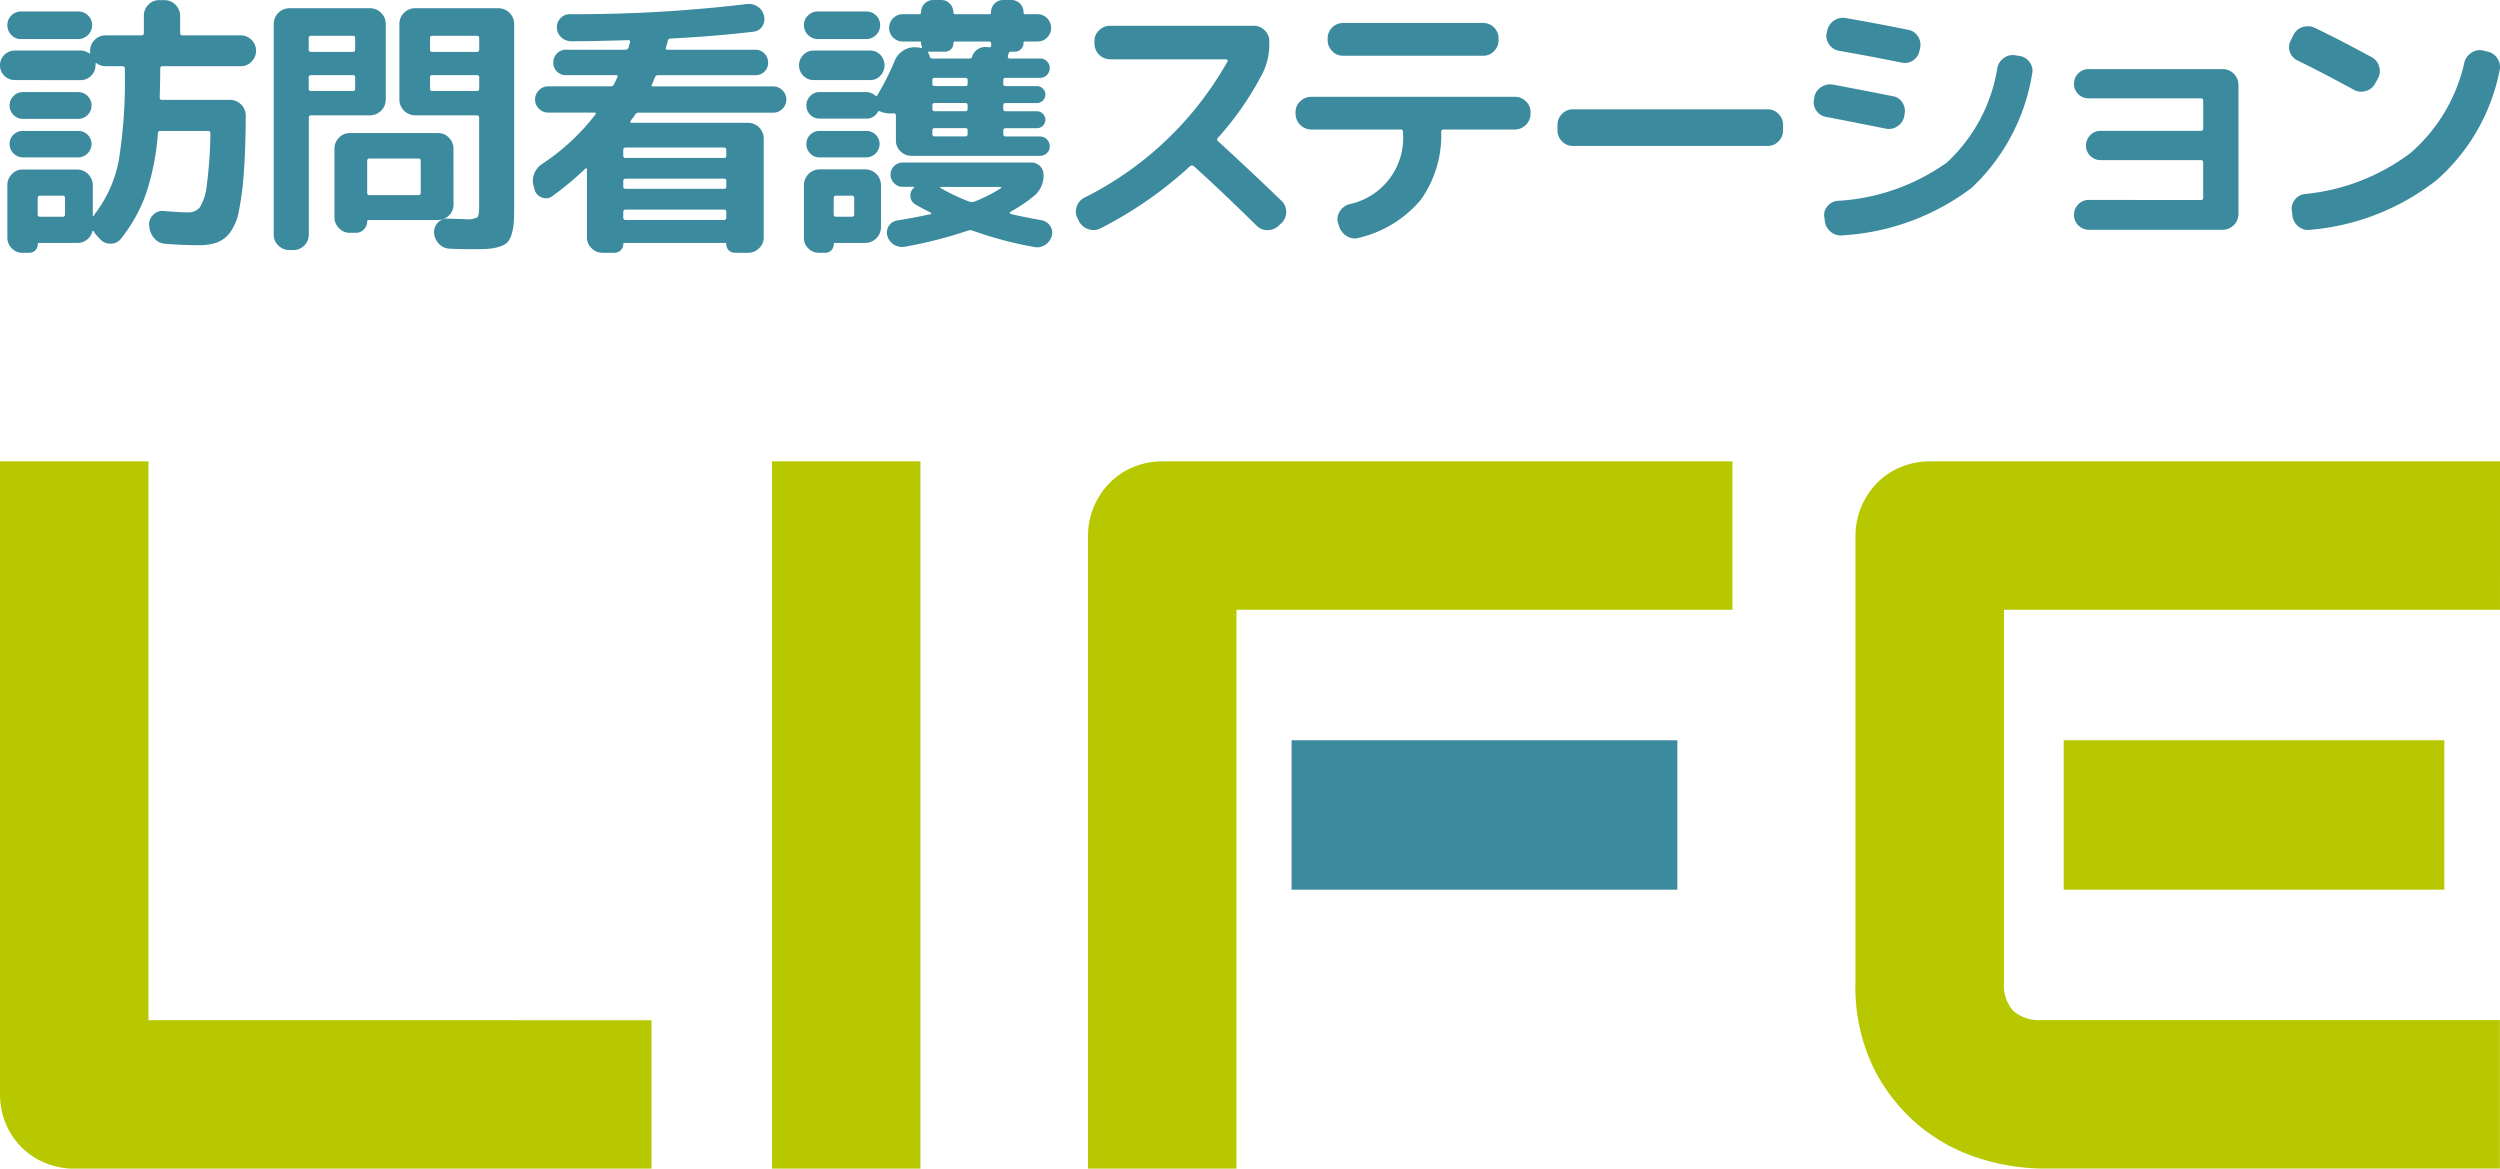
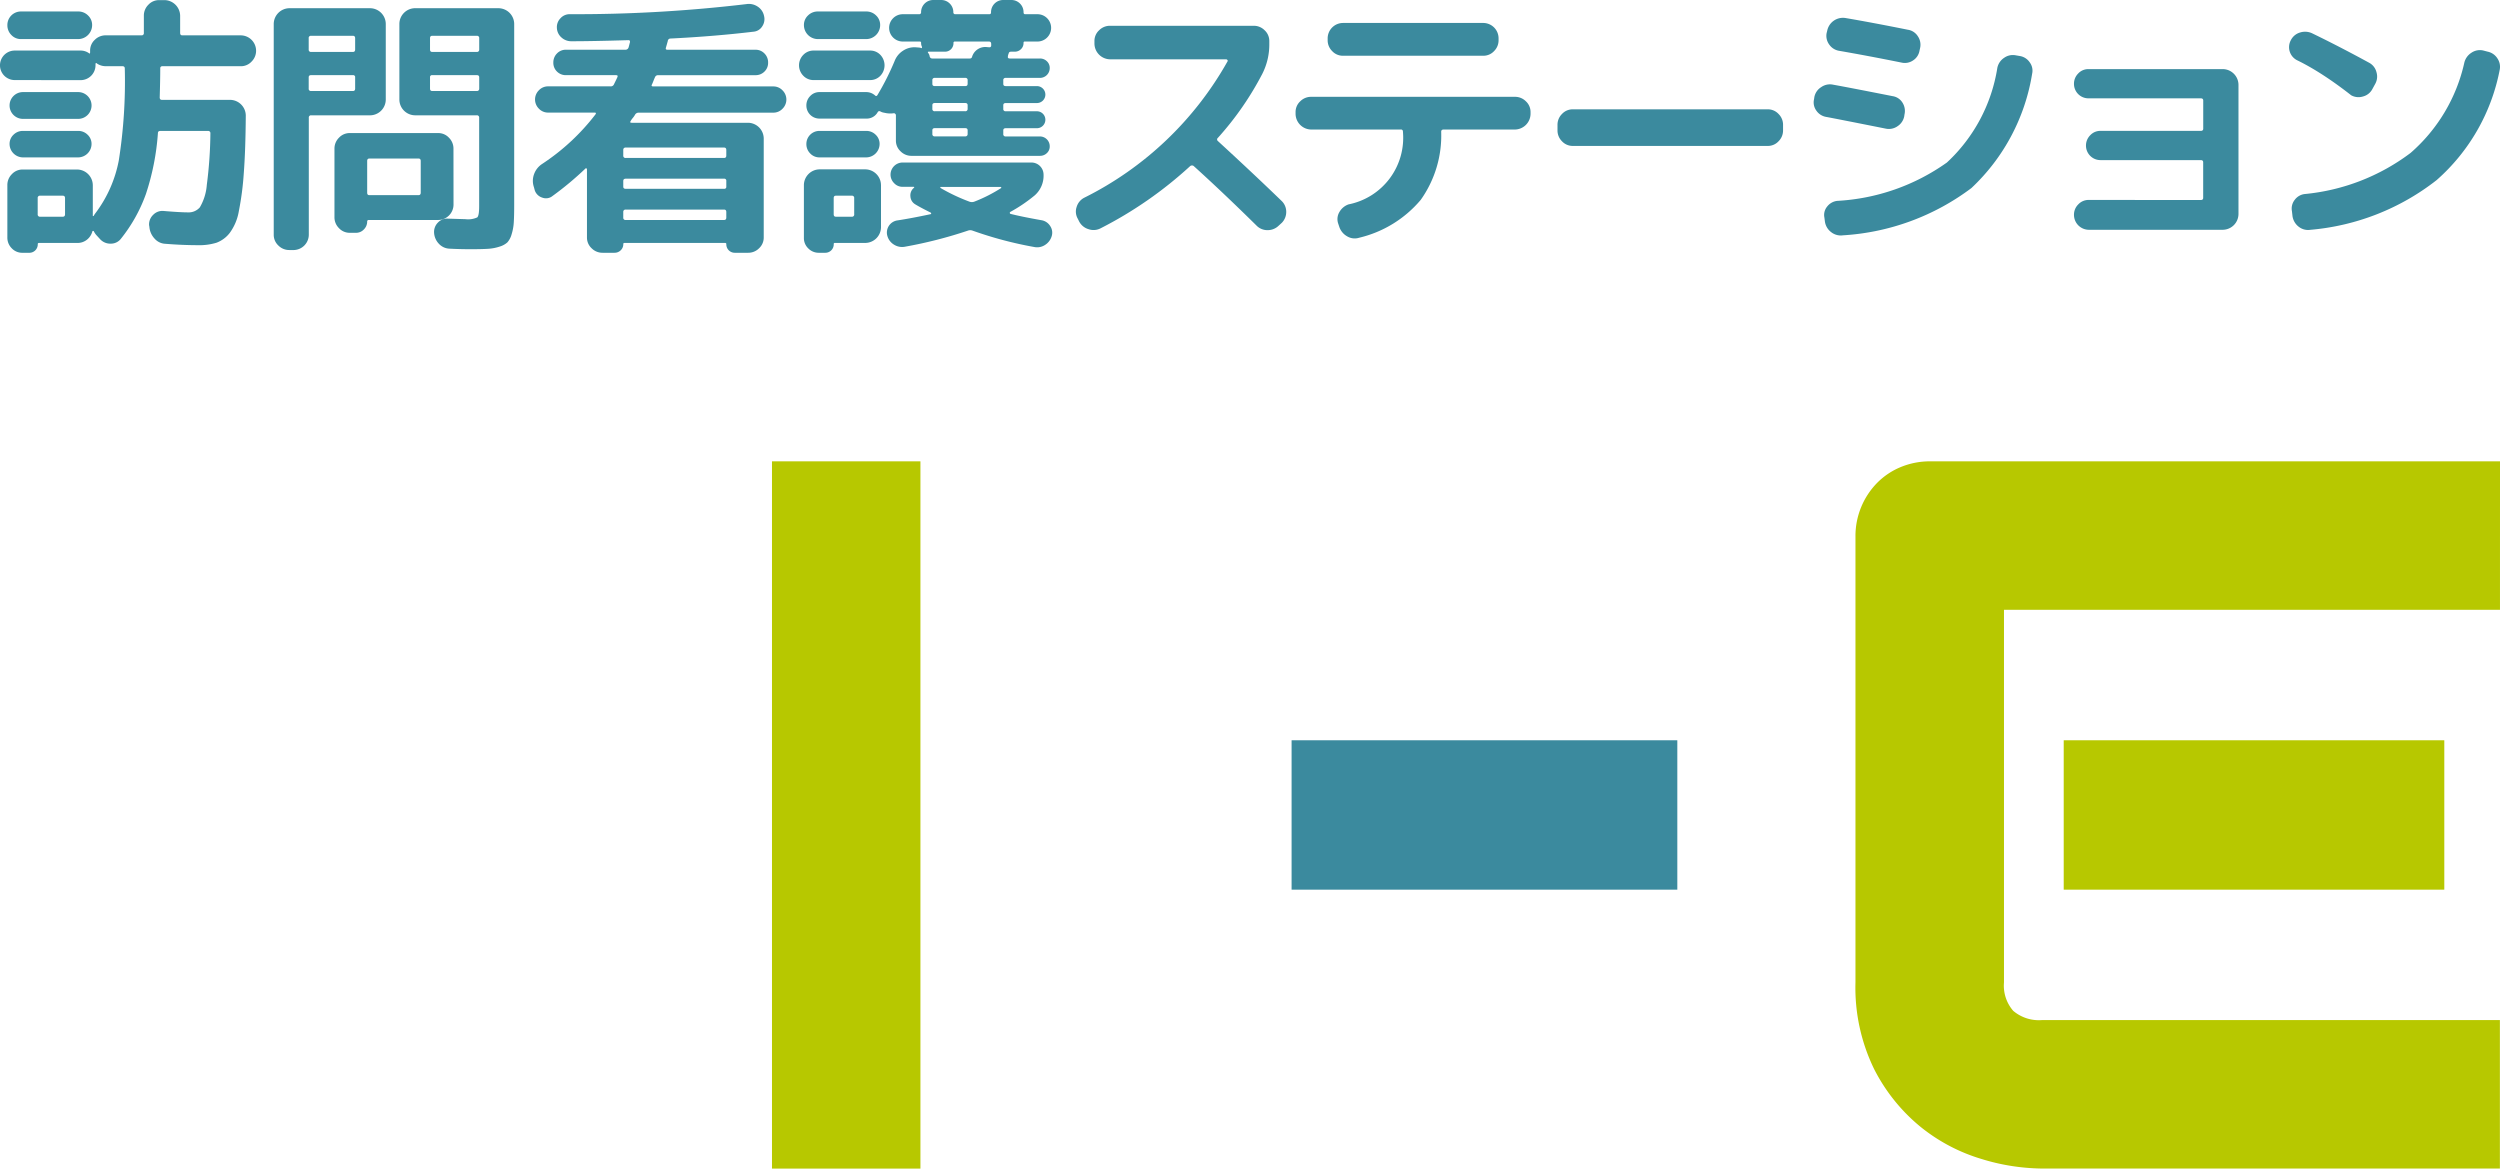
<svg xmlns="http://www.w3.org/2000/svg" width="140" height="65.442" viewBox="0 0 140 65.442">
  <g id="logo-base01" transform="translate(-340.587 -269.484)">
    <g id="グループ_1639" data-name="グループ 1639" transform="translate(340.587 269.484)">
      <g id="グループ_1635" data-name="グループ 1635">
        <path id="パス_69" data-name="パス 69" d="M341.413,332a.826.826,0,0,1,0-1.653h3.7a.807.807,0,0,1,.443.139c.05.05.077.035.077-.046v-.092a.814.814,0,0,1,.26-.6.854.854,0,0,1,.612-.253h2a.121.121,0,0,0,.138-.138v-.963a.851.851,0,0,1,.253-.612.814.814,0,0,1,.6-.26h.306a.89.89,0,0,1,.873.873v.963c0,.092.04.138.122.138h3.274a.863.863,0,0,1,.857.857.847.847,0,0,1-.253.612.812.812,0,0,1-.6.26h-4.391a.109.109,0,0,0-.123.123q0,.613-.03,1.622c0,.091.041.138.123.138h3.825a.888.888,0,0,1,.872.872q-.014,1.974-.114,3.26a16.44,16.44,0,0,1-.275,2.1,2.86,2.86,0,0,1-.513,1.224,1.68,1.68,0,0,1-.734.543,3.234,3.234,0,0,1-1.04.139q-.873,0-1.821-.077a.852.852,0,0,1-.619-.3,1.085,1.085,0,0,1-.283-.651l-.016-.091a.74.74,0,0,1,.23-.581.715.715,0,0,1,.6-.214q.917.077,1.347.077a.824.824,0,0,0,.666-.283,2.923,2.923,0,0,0,.39-1.263,23.839,23.839,0,0,0,.2-2.876.122.122,0,0,0-.138-.138h-2.663c-.091,0-.138.041-.138.123a13.874,13.874,0,0,1-.673,3.412,8.692,8.692,0,0,1-1.392,2.494.711.711,0,0,1-.574.283.773.773,0,0,1-.6-.253l-.184-.2a.942.942,0,0,1-.168-.245.051.051,0,0,0-.038-.016.053.053,0,0,0-.038.016.876.876,0,0,1-.306.475.836.836,0,0,1-.536.183h-2.142c-.051,0-.077.02-.077.061a.471.471,0,0,1-.49.49h-.368a.8.8,0,0,1-.6-.253.838.838,0,0,1-.245-.6v-2.938a.852.852,0,0,1,.253-.612.811.811,0,0,1,.6-.26h3.06a.887.887,0,0,1,.872.872v1.729c.01.01.026.01.046,0a1.386,1.386,0,0,1,.123-.184,7.093,7.093,0,0,0,1.285-2.916,28.479,28.479,0,0,0,.337-5.164c0-.082-.046-.123-.138-.123h-.934a.868.868,0,0,1-.49-.152c-.051-.052-.077-.031-.077.061v.046a.836.836,0,0,1-.826.826Zm.352-2.295a.724.724,0,0,1-.543-.23.765.765,0,0,1-.222-.55.758.758,0,0,1,.765-.766h3.2a.764.764,0,0,1,.551.222.726.726,0,0,1,.23.544.785.785,0,0,1-.781.78Zm.108,4.468a.75.75,0,0,1,0-1.5h3.091a.75.75,0,0,1,0,1.5Zm0,2.157a.756.756,0,0,1-.75-.749.7.7,0,0,1,.221-.521.738.738,0,0,1,.529-.213h3.091a.738.738,0,0,1,.528.213.7.7,0,0,1,.222.521.757.757,0,0,1-.75.749Zm2.356,3.184v-.9q0-.139-.123-.139h-1.27a.122.122,0,0,0-.138.139v.9a.122.122,0,0,0,.138.138h1.27C344.188,339.651,344.229,339.605,344.229,339.514Z" transform="translate(-340.587 -327.516)" fill="#3b8a9e" />
        <path id="パス_70" data-name="パス 70" d="M359.056,341.586a.851.851,0,0,1-.612-.253.815.815,0,0,1-.26-.6V328.916a.888.888,0,0,1,.873-.872h4.529a.887.887,0,0,1,.872.872v4.254a.887.887,0,0,1-.872.872h-3.3a.122.122,0,0,0-.138.139v6.549a.863.863,0,0,1-.857.857Zm1.086-11.859v.627a.122.122,0,0,0,.138.138h2.341c.081,0,.122-.046.122-.138v-.627c0-.092-.041-.138-.122-.138H360.28A.121.121,0,0,0,360.142,329.727Zm0,2.188v.627a.121.121,0,0,0,.138.138h2.341c.081,0,.122-.045.122-.138v-.627a.108.108,0,0,0-.122-.123H360.28C360.187,331.792,360.142,331.833,360.142,331.915Zm8.11,7.131a.863.863,0,0,1-.857.857h-3.887a.081.081,0,0,0-.091.091.614.614,0,0,1-.184.436.592.592,0,0,1-.443.191h-.352a.812.812,0,0,1-.6-.26.849.849,0,0,1-.253-.612v-3.841a.851.851,0,0,1,.253-.612.812.812,0,0,1,.6-.26h4.958a.813.813,0,0,1,.6.26.851.851,0,0,1,.253.612Zm-1.836-.673V336.6c0-.091-.041-.138-.123-.138h-2.754c-.081,0-.122.046-.122.138v1.775c0,.092.041.138.122.138h2.754C366.375,338.51,366.416,338.464,366.416,338.373Zm4.362-10.329a.888.888,0,0,1,.872.872v10.13q0,.627-.023.987a2.793,2.793,0,0,1-.122.673,1.14,1.14,0,0,1-.237.451,1.123,1.123,0,0,1-.436.237,2.581,2.581,0,0,1-.643.123q-.345.022-.941.023-.643,0-1.209-.03a.852.852,0,0,1-.6-.268.974.974,0,0,1-.275-.619.742.742,0,0,1,.214-.574.725.725,0,0,1,.581-.221l.964.03a1.222,1.222,0,0,0,.658-.1c.071-.065.107-.273.107-.619V334.18a.123.123,0,0,0-.138-.139h-3.458a.887.887,0,0,1-.872-.872v-4.254a.887.887,0,0,1,.872-.872Zm-1.087,2.31v-.627a.122.122,0,0,0-.138-.138h-2.494c-.082,0-.123.045-.123.138v.627c0,.091.041.138.123.138h2.494A.122.122,0,0,0,369.69,330.354Zm0,2.188v-.627c0-.082-.046-.123-.138-.123h-2.494a.109.109,0,0,0-.123.123v.627c0,.092.041.138.123.138h2.494A.122.122,0,0,0,369.69,332.542Z" transform="translate(-342.855 -327.584)" fill="#3b8a9e" />
        <path id="パス_71" data-name="パス 71" d="M374.948,338.2l-.045-.169a1.078,1.078,0,0,1,.007-.727,1.141,1.141,0,0,1,.451-.573,12.221,12.221,0,0,0,2.984-2.77c.05-.071.036-.107-.046-.107h-2.6a.7.7,0,0,1-.52-.222.721.721,0,0,1,0-1.025.7.7,0,0,1,.52-.222h3.489a.189.189,0,0,0,.2-.122c.082-.163.143-.291.184-.382s.016-.123-.076-.123h-2.8a.691.691,0,0,1-.5-.2.672.672,0,0,1-.206-.505.7.7,0,0,1,.206-.512.675.675,0,0,1,.5-.207h3.321a.179.179,0,0,0,.184-.122c.01-.03.023-.077.038-.138s.027-.107.037-.138c.021-.091-.005-.138-.076-.138q-2.02.061-3.2.061a.806.806,0,0,1-.558-.214.741.741,0,0,1-.253-.536.7.7,0,0,1,.2-.536.684.684,0,0,1,.52-.229,81.076,81.076,0,0,0,9.9-.566.886.886,0,0,1,.62.138.812.812,0,0,1,.359.52.721.721,0,0,1-.1.589.635.635,0,0,1-.5.3q-2.173.26-4.636.382a.15.15,0,0,0-.153.139c-.01.04-.028.1-.053.191s-.044.151-.054.191c-.021.072.01.107.091.107h4.928a.676.676,0,0,1,.5.207.7.7,0,0,1,.206.512.672.672,0,0,1-.206.505.693.693,0,0,1-.5.2h-5.448a.18.18,0,0,0-.184.123q-.03.061-.084.2c-.036.092-.064.159-.084.2-.041.071-.015.107.077.107h6.718a.7.7,0,0,1,.52.222.721.721,0,0,1,0,1.025.7.7,0,0,1-.52.222h-7.545a.227.227,0,0,0-.2.123,1.139,1.139,0,0,1-.123.176,1.068,1.068,0,0,0-.122.176c-.041.061-.02.091.061.091H386.9a.89.89,0,0,1,.872.872v5.555a.812.812,0,0,1-.26.6.846.846,0,0,1-.611.253h-.735a.471.471,0,0,1-.489-.49c0-.041-.026-.061-.077-.061h-5.616c-.051,0-.077.02-.077.061a.464.464,0,0,1-.145.352.483.483,0,0,1-.344.138h-.673a.847.847,0,0,1-.612-.253.812.812,0,0,1-.26-.6v-3.826a.049.049,0,0,0-.031-.046c-.02-.01-.036-.01-.046,0a17.638,17.638,0,0,1-1.851,1.545.581.581,0,0,1-.574.092A.641.641,0,0,1,374.948,338.2Zm4.958-2.25v.307a.122.122,0,0,0,.138.138h5.509c.081,0,.123-.046.123-.138v-.307c0-.091-.042-.138-.123-.138h-5.509A.122.122,0,0,0,379.907,335.949Zm0,1.729V338c0,.082.045.123.138.123h5.509a.109.109,0,0,0,.123-.123v-.322a.109.109,0,0,0-.123-.122h-5.509C379.952,337.557,379.907,337.6,379.907,337.679Zm0,1.745v.306a.122.122,0,0,0,.138.138h5.509c.081,0,.123-.046.123-.138v-.306c0-.092-.042-.138-.123-.138h-5.509A.122.122,0,0,0,379.907,339.424Z" transform="translate(-345.003 -327.549)" fill="#3b8a9e" />
        <path id="パス_72" data-name="パス 72" d="M392.779,332a.785.785,0,0,1-.589-.245.832.832,0,0,1,0-1.163.788.788,0,0,1,.589-.245h3.152a.781.781,0,0,1,.574.238.85.85,0,0,1,0,1.178.78.78,0,0,1-.574.237Zm.23-3.841h2.708a.766.766,0,0,1,.551.222.728.728,0,0,1,.229.544.784.784,0,0,1-.78.78h-2.708a.785.785,0,0,1-.781-.78.725.725,0,0,1,.23-.544A.763.763,0,0,1,393.009,328.159Zm3.535,9.717v2.371a.888.888,0,0,1-.872.873h-1.714a.054.054,0,0,0-.061.061.471.471,0,0,1-.489.49h-.337a.81.81,0,0,1-.6-.245.794.794,0,0,1-.245-.581v-2.969A.888.888,0,0,1,393.1,337h2.571a.888.888,0,0,1,.872.872Zm.291-4.025-.153-.03a.558.558,0,0,1-.168-.062c-.071-.04-.128-.02-.169.062a.7.7,0,0,1-.627.336H393.1a.73.73,0,0,1-.735-.734.735.735,0,0,1,.214-.528.7.7,0,0,1,.521-.222h2.616a.733.733,0,0,1,.49.184c.051.051.1.046.138-.015a14.583,14.583,0,0,0,.964-1.913,1.191,1.191,0,0,1,.459-.566,1.159,1.159,0,0,1,.7-.2l.2.016a.494.494,0,0,1,.138.03c.021.01.031,0,.031-.03s.01-.036,0-.045a.47.47,0,0,1-.046-.215.068.068,0,0,0-.077-.077h-.949a.765.765,0,1,1,0-1.53h.918a.1.1,0,0,0,.107-.107.681.681,0,0,1,.689-.689h.428a.681.681,0,0,1,.689.689.1.1,0,0,0,.107.107h1.913q.091,0,.091-.107a.68.68,0,0,1,.689-.689h.443a.681.681,0,0,1,.689.689q0,.107.091.107h.688a.765.765,0,1,1,0,1.53h-.719c-.041,0-.061.026-.061.077a.461.461,0,0,1-.146.352.481.481,0,0,1-.344.139h-.2c-.082,0-.128.03-.138.091a.442.442,0,0,0-.03.085.314.314,0,0,0-.016.084c-.02.082.016.122.107.122h1.683a.545.545,0,0,1,.39.153.505.505,0,0,1,.161.382.549.549,0,0,1-.551.551h-1.912a.121.121,0,0,0-.138.138v.2c0,.081.045.122.138.122h1.744a.474.474,0,1,1,0,.949h-1.744c-.092,0-.138.041-.138.122v.2a.122.122,0,0,0,.138.138h1.744a.474.474,0,1,1,0,.949h-1.744c-.092,0-.138.041-.138.123v.2a.122.122,0,0,0,.138.138h1.912a.55.55,0,0,1,.551.551.5.5,0,0,1-.161.383.544.544,0,0,1-.39.152h-7.192a.849.849,0,0,1-.611-.253.81.81,0,0,1-.26-.6v-1.422a.112.112,0,0,0-.046-.085.094.094,0,0,0-.091-.023A1.387,1.387,0,0,1,396.835,333.852ZM393.1,336.33a.7.7,0,0,1-.521-.221.735.735,0,0,1-.214-.528.73.73,0,0,1,.735-.734h2.616a.737.737,0,0,1,.528.213.7.7,0,0,1,.222.521.757.757,0,0,1-.75.749Zm1.943,3.184v-.9a.122.122,0,0,0-.138-.139h-.888c-.082,0-.122.046-.122.139v.9c0,.092.04.138.122.138h.888A.122.122,0,0,0,395.044,339.514Zm10.5.336a.709.709,0,0,1,.474.321.663.663,0,0,1,.092.55.876.876,0,0,1-.368.505.805.805,0,0,1-.612.123,21.584,21.584,0,0,1-3.458-.918.373.373,0,0,0-.26,0,24.738,24.738,0,0,1-3.519.9.851.851,0,0,1-.62-.115.831.831,0,0,1-.375-.5.686.686,0,0,1,.566-.857q.8-.122,1.867-.351a.038.038,0,0,0,.023-.046.07.07,0,0,0-.038-.046q-.582-.29-.856-.459a.547.547,0,0,1-.268-.443.538.538,0,0,1,.192-.475c.04-.04.031-.061-.03-.061h-.6a.636.636,0,0,1-.475-.206.676.676,0,0,1-.2-.483.68.68,0,0,1,.674-.672h7.222a.68.68,0,0,1,.673.672,1.467,1.467,0,0,1-.49,1.164,8.552,8.552,0,0,1-1.377.933.063.063,0,0,0-.023.061.069.069,0,0,0,.038.046Q404.424,339.652,405.541,339.85Zm-5.432-9.441h-.888c-.052,0-.066.02-.046.061a.393.393,0,0,1,.092.2.143.143,0,0,0,.152.122h2.1a.118.118,0,0,0,.122-.092.773.773,0,0,1,.781-.551l.184.015a.094.094,0,0,0,.107-.106v-.077c0-.092-.041-.138-.122-.138h-1.913a.068.068,0,0,0-.077.077.473.473,0,0,1-.49.49Zm1.285,1.806v-.2a.121.121,0,0,0-.138-.138h-1.7a.122.122,0,0,0-.138.138v.2c0,.081.046.122.138.122h1.7C401.349,332.337,401.394,332.3,401.394,332.215Zm0,1.392v-.2c0-.081-.045-.122-.138-.122h-1.7c-.091,0-.138.041-.138.122v.2a.122.122,0,0,0,.138.138h1.7A.122.122,0,0,0,401.394,333.607Zm0,1.408v-.2c0-.082-.045-.123-.138-.123h-1.7c-.091,0-.138.041-.138.123v.2a.122.122,0,0,0,.138.138h1.7A.122.122,0,0,0,401.394,335.014Zm1.882,3.03c.01-.021,0-.04-.03-.061h-3.367c-.01,0-.015.008-.015.023a.054.054,0,0,0,.015.038,10.383,10.383,0,0,0,1.622.766.392.392,0,0,0,.26,0A8.413,8.413,0,0,0,403.276,338.044Z" transform="translate(-347.208 -327.516)" fill="#3b8a9e" />
        <path id="パス_73" data-name="パス 73" d="M409.932,340.125l-.076-.153a.8.8,0,0,1-.062-.651.854.854,0,0,1,.414-.513,18.822,18.822,0,0,0,8.033-7.635.056.056,0,0,0,0-.077.09.09,0,0,0-.077-.045h-6.5a.89.89,0,0,1-.872-.873v-.152a.809.809,0,0,1,.26-.6.847.847,0,0,1,.611-.253h8.049a.847.847,0,0,1,.612.253.813.813,0,0,1,.26.6v.152a3.615,3.615,0,0,1-.383,1.668,17.1,17.1,0,0,1-2.494,3.6.115.115,0,0,0,0,.184q2,1.836,3.565,3.35a.841.841,0,0,1,.26.612.865.865,0,0,1-.245.612l-.184.168a.875.875,0,0,1-.62.245.843.843,0,0,1-.619-.26q-1.929-1.9-3.519-3.335a.162.162,0,0,0-.2.015,22.468,22.468,0,0,1-5,3.473.853.853,0,0,1-.681.054A.872.872,0,0,1,409.932,340.125Z" transform="translate(-349.503 -327.729)" fill="#3b8a9e" />
        <path id="パス_74" data-name="パス 74" d="M424.747,334.96a.888.888,0,0,1-.872-.872v-.107a.813.813,0,0,1,.26-.6.851.851,0,0,1,.612-.253h11.415a.852.852,0,0,1,.612.253.813.813,0,0,1,.26.6v.107a.89.89,0,0,1-.873.872h-3.993c-.092,0-.138.041-.138.123a6.218,6.218,0,0,1-1.148,3.818,6.456,6.456,0,0,1-3.444,2.118.819.819,0,0,1-.672-.077.959.959,0,0,1-.444-.536l-.061-.183a.769.769,0,0,1,.069-.643.945.945,0,0,1,.513-.429,3.8,3.8,0,0,0,3.044-4.07.109.109,0,0,0-.123-.123Zm1.774-5.968h7.866a.861.861,0,0,1,.856.857v.107a.849.849,0,0,1-.252.612.812.812,0,0,1-.6.26h-7.866a.809.809,0,0,1-.6-.26.847.847,0,0,1-.253-.612v-.107a.863.863,0,0,1,.856-.857Z" transform="translate(-351.323 -327.706)" fill="#3b8a9e" />
        <path id="パス_75" data-name="パス 75" d="M441.565,336.594a.812.812,0,0,1-.6-.26.849.849,0,0,1-.252-.612v-.307a.849.849,0,0,1,.252-.611.815.815,0,0,1,.6-.26h10.926a.812.812,0,0,1,.6.26.846.846,0,0,1,.253.611v.307a.846.846,0,0,1-.253.612.809.809,0,0,1-.6.26Z" transform="translate(-353.493 -328.422)" fill="#3b8a9e" />
        <path id="パス_76" data-name="パス 76" d="M457.892,334.213a.835.835,0,0,1-.558-.352.777.777,0,0,1-.13-.643l.015-.107a.838.838,0,0,1,.383-.566.849.849,0,0,1,.673-.138q.856.153,3.335.643a.778.778,0,0,1,.544.36.862.862,0,0,1,.114.666l-.015.107a.854.854,0,0,1-.375.55.841.841,0,0,1-.635.139Q458.322,334.29,457.892,334.213Zm10.835-3.412a.825.825,0,0,1,.558.36.773.773,0,0,1,.131.634,11.214,11.214,0,0,1-3.4,6.4,13.3,13.3,0,0,1-7.192,2.647.869.869,0,0,1-.658-.175.9.9,0,0,1-.353-.59l-.03-.23a.735.735,0,0,1,.152-.612.828.828,0,0,1,.566-.322,11.679,11.679,0,0,0,6.144-2.149,9.179,9.179,0,0,0,2.823-5.3.882.882,0,0,1,.375-.558.844.844,0,0,1,.651-.145Zm-6.259-1.47a.8.8,0,0,1,.551.368.839.839,0,0,1,.123.658l-.031.138a.807.807,0,0,1-.36.551.817.817,0,0,1-.651.122q-1.9-.383-3.489-.658a.836.836,0,0,1-.558-.352.825.825,0,0,1-.145-.643l.031-.122a.9.9,0,0,1,1.025-.72Q460.494,328.934,462.468,329.332Z" transform="translate(-355.617 -327.664)" fill="#3b8a9e" />
        <path id="パス_77" data-name="パス 77" d="M481.013,339.29c.091,0,.138-.04.138-.123v-1.989c0-.082-.046-.123-.138-.123H475.4a.811.811,0,0,1-.812-.81.806.806,0,0,1,.238-.582.767.767,0,0,1,.574-.245h5.616c.091,0,.138-.041.138-.122v-1.577c0-.082-.046-.123-.138-.123h-6.29a.809.809,0,0,1-.81-.81.807.807,0,0,1,.237-.582.77.77,0,0,1,.573-.245h7.529a.888.888,0,0,1,.873.872v7.254a.89.89,0,0,1-.873.872h-7.513a.838.838,0,0,1-.826-.827.81.81,0,0,1,.245-.6.793.793,0,0,1,.581-.245Z" transform="translate(-357.773 -328.089)" fill="#3b8a9e" />
-         <path id="パス_78" data-name="パス 78" d="M488.211,331.116a.818.818,0,0,1-.367-1.132l.152-.306a.837.837,0,0,1,.513-.429.926.926,0,0,1,.68.045q1.516.734,3.2,1.653a.819.819,0,0,1,.4.52.836.836,0,0,1-.069.658l-.168.307a.826.826,0,0,1-.52.4.84.84,0,0,1-.658-.069Q489.587,331.789,488.211,331.116Zm10.651-.49a.852.852,0,0,1,.551.382.838.838,0,0,1,.122.659,10.988,10.988,0,0,1-3.527,6.152,13.31,13.31,0,0,1-7.077,2.785.845.845,0,0,1-.651-.176.913.913,0,0,1-.344-.589l-.031-.276a.782.782,0,0,1,.153-.634.809.809,0,0,1,.565-.329,11.677,11.677,0,0,0,5.923-2.3,9.4,9.4,0,0,0,3.014-5.065.913.913,0,0,1,.4-.55.839.839,0,0,1,.658-.123Z" transform="translate(-359.556 -327.734)" fill="#3b8a9e" />
+         <path id="パス_78" data-name="パス 78" d="M488.211,331.116a.818.818,0,0,1-.367-1.132a.837.837,0,0,1,.513-.429.926.926,0,0,1,.68.045q1.516.734,3.2,1.653a.819.819,0,0,1,.4.52.836.836,0,0,1-.069.658l-.168.307a.826.826,0,0,1-.52.4.84.84,0,0,1-.658-.069Q489.587,331.789,488.211,331.116Zm10.651-.49a.852.852,0,0,1,.551.382.838.838,0,0,1,.122.659,10.988,10.988,0,0,1-3.527,6.152,13.31,13.31,0,0,1-7.077,2.785.845.845,0,0,1-.651-.176.913.913,0,0,1-.344-.589l-.031-.276a.782.782,0,0,1,.153-.634.809.809,0,0,1,.565-.329,11.677,11.677,0,0,0,5.923-2.3,9.4,9.4,0,0,0,3.014-5.065.913.913,0,0,1,.4-.55.839.839,0,0,1,.658-.123Z" transform="translate(-359.556 -327.734)" fill="#3b8a9e" />
      </g>
      <g id="グループ_1638" data-name="グループ 1638" transform="translate(0 25.835)">
-         <path id="パス_79" data-name="パス 79" d="M348.9,357.174h-8.313V392.6a4.252,4.252,0,0,0,.32,1.652,4.022,4.022,0,0,0,2.211,2.212,4.261,4.261,0,0,0,1.652.321h32.3v-8.313H348.9Z" transform="translate(-340.587 -357.174)" fill="#b7c800" />
        <rect id="長方形_2475" data-name="長方形 2475" width="8.313" height="39.607" transform="translate(43.231)" fill="#b7c800" />
        <g id="グループ_1636" data-name="グループ 1636" transform="translate(60.934 0)">
          <rect id="長方形_2476" data-name="長方形 2476" width="21.601" height="8.366" transform="translate(11.395 15.62)" fill="#3b8a9e" />
-           <path id="パス_80" data-name="パス 80" d="M413.069,357.494a3.994,3.994,0,0,0-1.336.9,4.239,4.239,0,0,0-1.2,2.961v35.424h8.313V365.487h27.776v-8.313H414.721A4.269,4.269,0,0,0,413.069,357.494Z" transform="translate(-410.538 -357.174)" fill="#b7c800" />
        </g>
        <g id="グループ_1637" data-name="グループ 1637" transform="translate(103.911 0)">
          <path id="パス_81" data-name="パス 81" d="M495.964,357.174H464.058a4.269,4.269,0,0,0-1.652.32,4,4,0,0,0-1.336.9,4.25,4.25,0,0,0-1.2,2.961v25a10.4,10.4,0,0,0,1.052,4.866,10.075,10.075,0,0,0,2.606,3.232,9.97,9.97,0,0,0,3.394,1.787,11.821,11.821,0,0,0,3.341.536h25.695v-8.313H470.322a2.216,2.216,0,0,1-1.617-.517,2.147,2.147,0,0,1-.518-1.591V365.487h27.776Z" transform="translate(-459.875 -357.174)" fill="#b7c800" />
          <rect id="長方形_2477" data-name="長方形 2477" width="21.313" height="8.366" transform="translate(11.657 15.62)" fill="#b7c800" />
        </g>
      </g>
    </g>
  </g>
</svg>